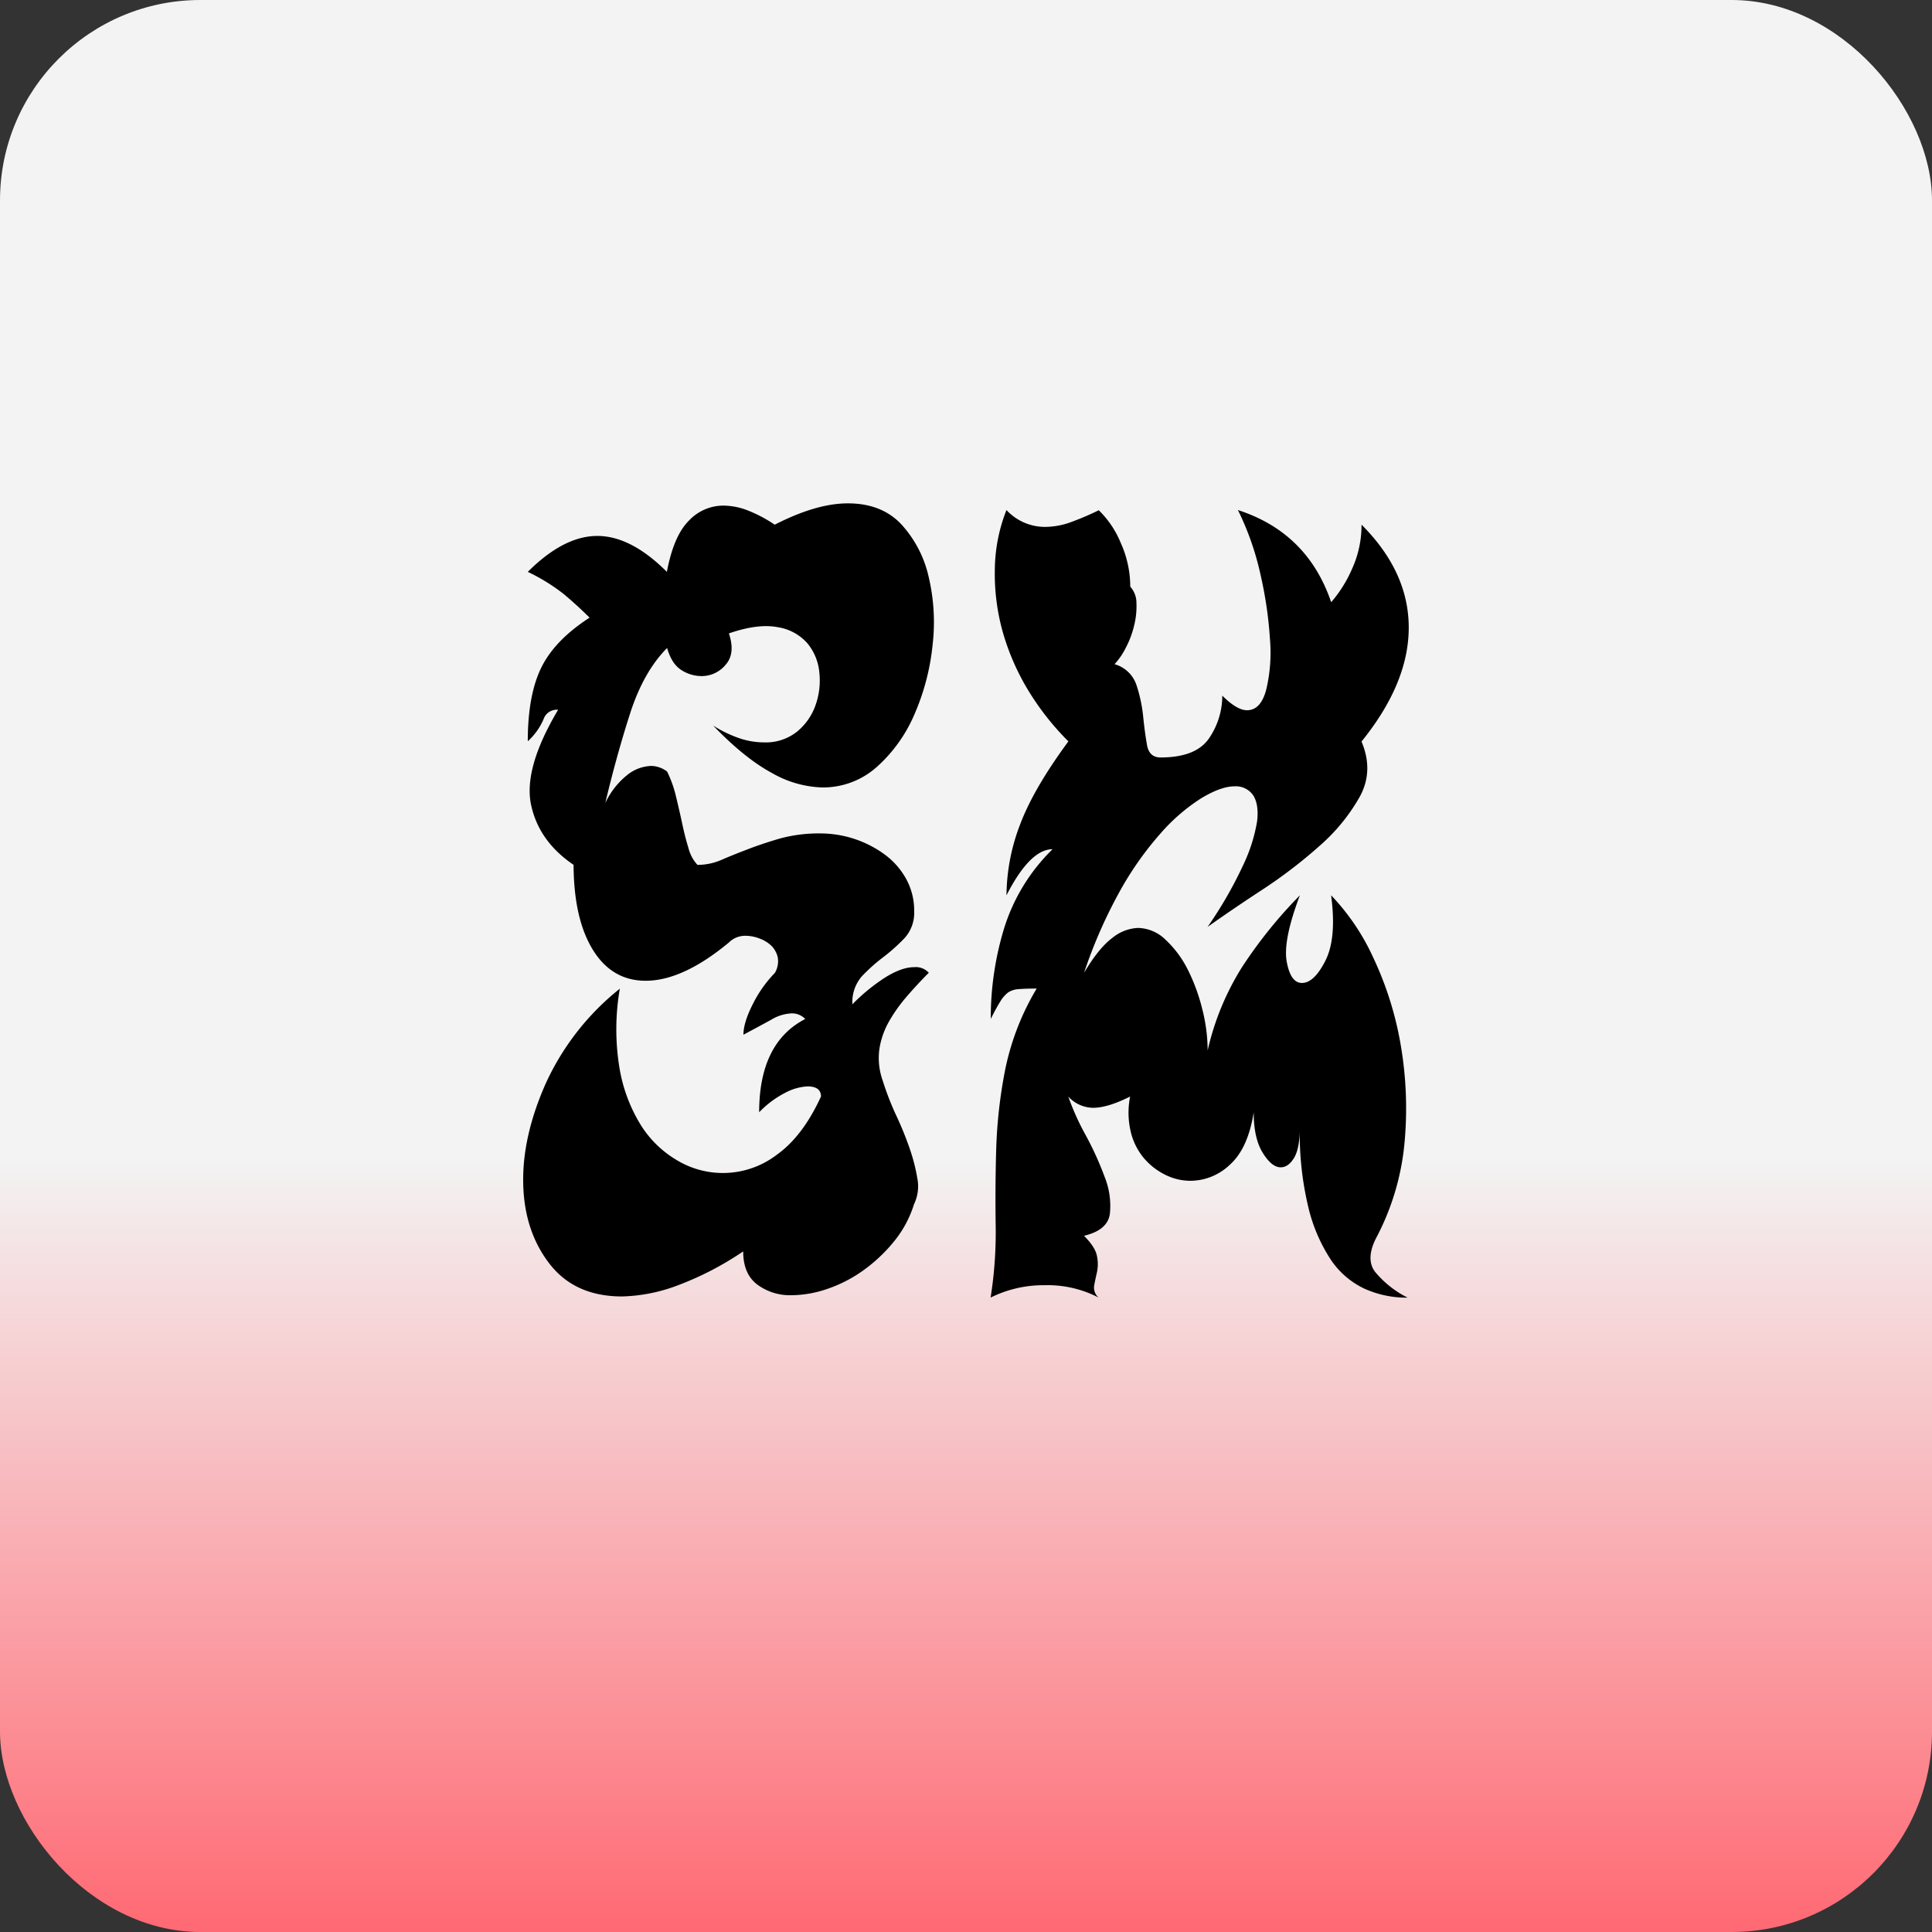
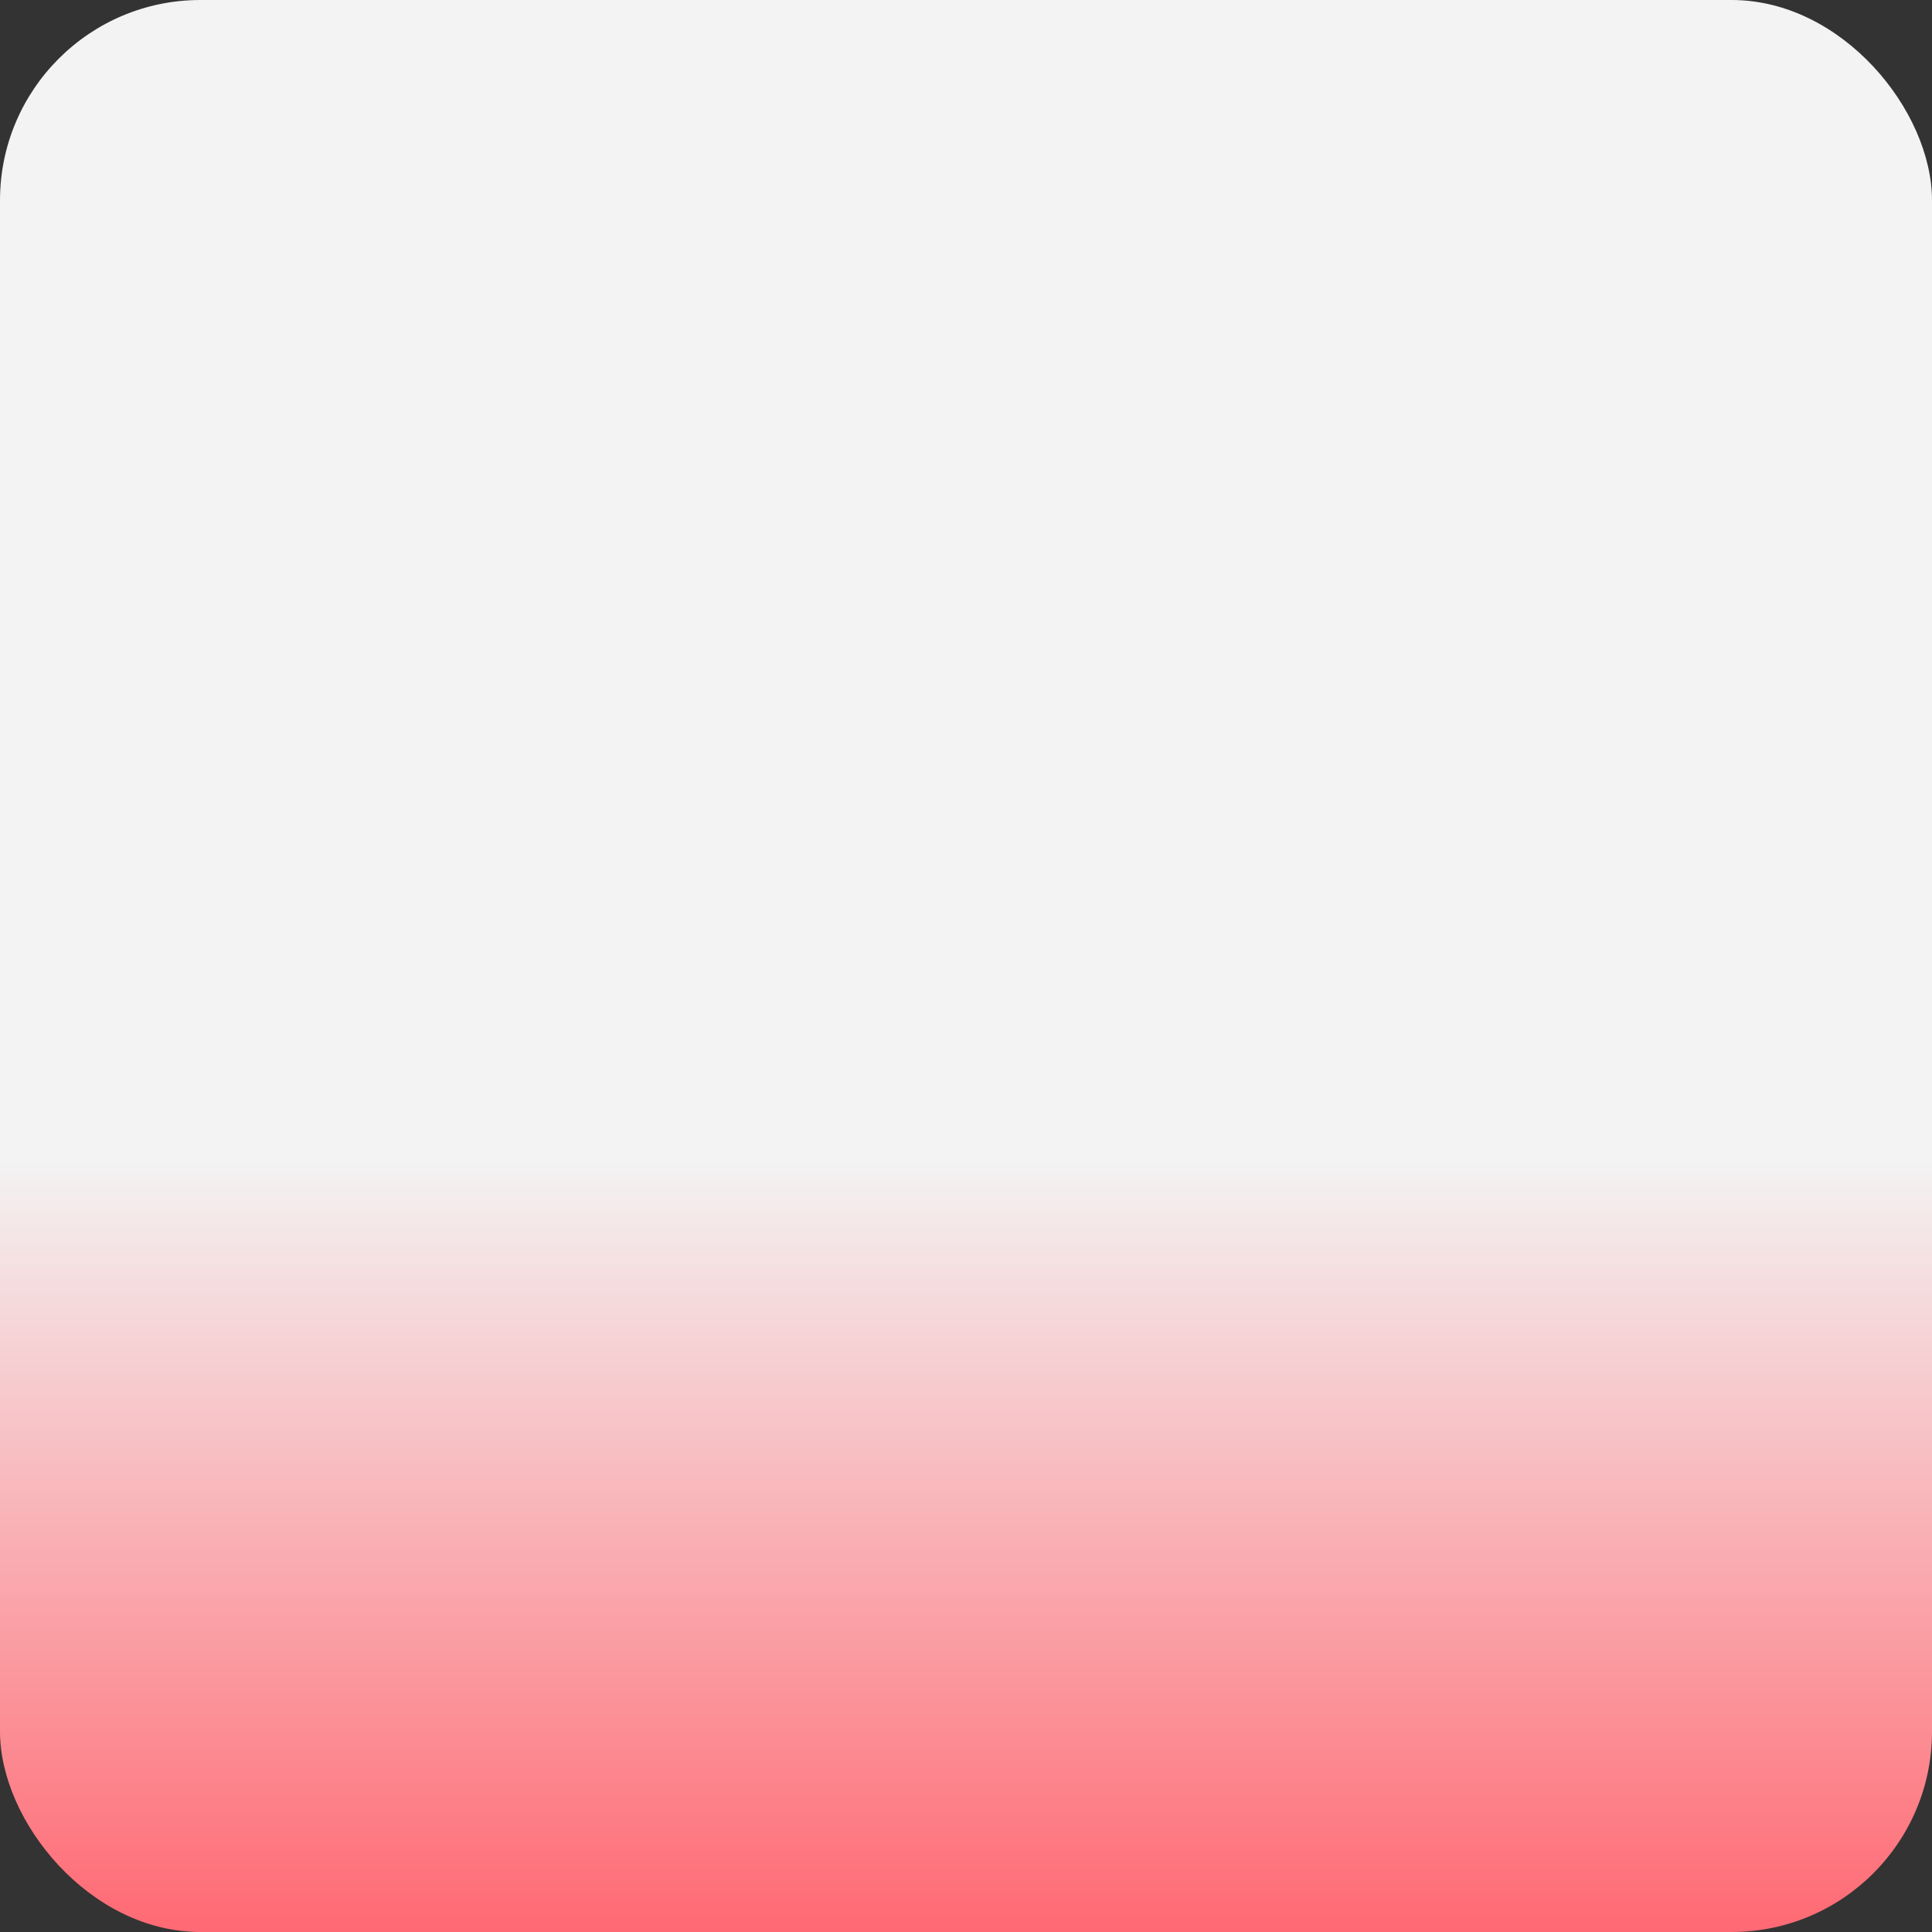
<svg xmlns="http://www.w3.org/2000/svg" id="Слой_1" data-name="Слой 1" viewBox="0 0 500 500">
  <rect x="0" y="0" width="500" height="500" fill="#333333" stroke="none" />
  <defs>
    <style>.cls-1{fill:url(#Крас_Бел_2);}</style>
    <linearGradient id="Крас_Бел_2" x1="-3954.92" y1="-4772.29" x2="-3454.92" y2="-4772.29" gradientTransform="translate(-4522.29 3954.92) rotate(90)" gradientUnits="userSpaceOnUse">
      <stop offset="0.6" stop-color="#f3f3f3" />
      <stop offset="1" stop-color="#ff6973" />
    </linearGradient>
  </defs>
  <rect class="cls-1" width="500" height="500" rx="51.86" />
-   <path d="M136.59,148q9.3-9.3,18-9.3t18,9.3q1.74-9.3,5.67-13.23a12.26,12.26,0,0,1,8.87-3.92,17.73,17.73,0,0,1,6.54,1.31,35.78,35.78,0,0,1,6.83,3.63q10.77-5.52,18.91-5.52,8.72,0,13.81,5.38a29.75,29.75,0,0,1,7.12,13.66,50.93,50.93,0,0,1,1,17.74,60,60,0,0,1-4.65,17.74A38.59,38.59,0,0,1,227,198.41a20.88,20.88,0,0,1-14.25,5.38A27.71,27.71,0,0,1,199.69,200q-7-3.78-15.12-12.22a32,32,0,0,0,7,3.35,20.1,20.1,0,0,0,6.11,1,13,13,0,0,0,8.58-2.77,15.46,15.46,0,0,0,4.79-6.83,19.11,19.11,0,0,0,1-8.43,13.84,13.84,0,0,0-3.05-7.56,12.79,12.79,0,0,0-7.71-4.22q-5.08-1-12.65,1.6c1.17,3.49.87,6.21-.87,8.14a8,8,0,0,1-6.11,2.91,9.68,9.68,0,0,1-5.38-1.6q-2.47-1.59-3.63-5.67-6.1,6.11-9.6,17t-6.4,23.12a20.2,20.2,0,0,1,5.53-7.13,10.48,10.48,0,0,1,6.4-2.47,7,7,0,0,1,4.07,1.46,30.46,30.46,0,0,1,2.32,6.54c.59,2.43,1.12,4.75,1.6,7s1,4.32,1.6,6.25a10.16,10.16,0,0,0,2.33,4.36,15.58,15.58,0,0,0,6.25-1.31c2-.87,4.31-1.79,6.84-2.76s5.28-1.89,8.28-2.76a38.45,38.45,0,0,1,10.62-1.31,28.23,28.23,0,0,1,16.57,5.53,19.47,19.47,0,0,1,5.53,6.39,17,17,0,0,1,2,8.15,9.76,9.76,0,0,1-2.47,7,46.37,46.37,0,0,1-5.52,4.94,45.71,45.71,0,0,0-5.53,4.94,10.17,10.17,0,0,0-2.47,7.27,48.75,48.75,0,0,1,8.58-7q4.22-2.61,7.41-2.61a4.54,4.54,0,0,1,3.78,1.45q-2.91,2.91-5.67,6.11a40.53,40.53,0,0,0-4.65,6.54,20.89,20.89,0,0,0-2.47,7.12,17.28,17.28,0,0,0,.87,8.15,72.07,72.07,0,0,0,3.49,9,88.41,88.41,0,0,1,3.49,8.58,47.31,47.31,0,0,1,2,7.85,10.58,10.58,0,0,1-.88,6.54,28.67,28.67,0,0,1-5.38,9.89,41,41,0,0,1-8,7.42,35.49,35.49,0,0,1-9.16,4.65,28.9,28.9,0,0,1-9.16,1.6,14.23,14.23,0,0,1-8.87-2.76q-3.65-2.76-3.64-8.58a80.8,80.8,0,0,1-17.15,8.87A43.45,43.45,0,0,1,161,335.52q-12.22,0-18.76-8.43t-6.83-20.65q-.3-12.21,5.81-26a66.87,66.87,0,0,1,19.19-24.57,61.56,61.56,0,0,0-.14,20.21,40.84,40.84,0,0,0,5.52,15,27.45,27.45,0,0,0,9.6,9.3,23,23,0,0,0,25.74-1.6q6.67-4.8,11.34-15c0-1.75-1.17-2.62-3.49-2.62a13.73,13.73,0,0,0-5.67,1.6,25.52,25.52,0,0,0-6.84,5.09q0-18,11.93-24.14a4.78,4.78,0,0,0-3.49-1.45,11,11,0,0,0-5.24,1.6c-1.94,1.07-4.36,2.37-7.27,3.92,0-2.13.83-4.79,2.47-8a32,32,0,0,1,5.67-8,5.92,5.92,0,0,0,.73-4.07,6.2,6.2,0,0,0-1.6-2.91,8.72,8.72,0,0,0-3.05-1.89,10.21,10.21,0,0,0-3.64-.73,6,6,0,0,0-4.36,1.75q-11.92,9.89-21.52,9.89-8.72,0-13.66-8t-5-22q-9-6.1-11-15.55t7-24.58a3.6,3.6,0,0,0-3.78,2.47,16.57,16.57,0,0,1-4.07,5.68q0-11.93,3.49-19.05t12.5-12.94q-3.2-3.19-6.69-6.11A49.06,49.06,0,0,0,136.59,148Z" />
-   <path d="M260.47,132a13.62,13.62,0,0,0,9.89,4.36,19.64,19.64,0,0,0,7-1.31,72.66,72.66,0,0,0,7-3,25.06,25.06,0,0,1,5.68,8.43,27.67,27.67,0,0,1,2.47,11.34,6.29,6.29,0,0,1,1.6,4.22,20.53,20.53,0,0,1-.59,5.82,24.52,24.52,0,0,1-2.18,5.81,17.72,17.72,0,0,1-2.9,4.22,8.35,8.35,0,0,1,5.67,5.38,38.17,38.17,0,0,1,1.74,8.14q.43,4.23,1,7.42t3.49,3.2q9.3,0,12.65-5.09a19.57,19.57,0,0,0,3.34-10.91c2.52,2.52,4.66,3.78,6.4,3.78,2.33,0,4-1.74,4.94-5.23a41.18,41.18,0,0,0,1-13.09,103.44,103.44,0,0,0-2.47-16.86A72.92,72.92,0,0,0,320.37,132q18,5.82,24.14,23.85a33.45,33.45,0,0,0,5.38-8.58,27.18,27.18,0,0,0,2.47-11.49q12.21,12.21,12.22,26.61t-12.22,29.52q3.19,7.56-.43,14.24a48.37,48.37,0,0,1-10.47,12.8,125.29,125.29,0,0,1-14.83,11.34q-8,5.24-14.11,9.6A106.6,106.6,0,0,0,321.68,224a42.52,42.52,0,0,0,3.64-11.34c.38-3,0-5.28-1-6.84a5.44,5.44,0,0,0-4.8-2.32q-3.5,0-8.58,3.05a48.54,48.54,0,0,0-10.61,9.16,84,84,0,0,0-10.62,15.12,125.11,125.11,0,0,0-9.16,20.94q3.78-6.39,7.27-9a11.27,11.27,0,0,1,6.69-2.62,10.47,10.47,0,0,1,7.13,3.05,27.15,27.15,0,0,1,5.67,7.56,48.51,48.51,0,0,1,3.78,10.18,43.87,43.87,0,0,1,1.45,10.91,69.35,69.35,0,0,1,8.87-21.52,119.87,119.87,0,0,1,15-18.62Q332,243.34,333,248.86t3.93,5.53q3.19,0,6.11-5.82t1.45-16.87a58.29,58.29,0,0,1,10.91,16.14,87.09,87.09,0,0,1,7,22,96.92,96.92,0,0,1,1.17,25,65.6,65.6,0,0,1-7.13,25q-3.19,5.82-.58,9.3a26.06,26.06,0,0,0,8.43,6.69,26.44,26.44,0,0,1-11.19-2.33,21.52,21.52,0,0,1-8.73-7.56,42.6,42.6,0,0,1-5.81-13.66,82,82,0,0,1-2.18-20.36q0,5.24-1.46,7.71c-1,1.65-2.13,2.47-3.49,2.47q-2.32,0-4.65-3.78t-2.32-10.47q-1.47,9.32-6.11,13.52a14.88,14.88,0,0,1-10.18,4.22,14.71,14.71,0,0,1-6.69-1.6,17.29,17.29,0,0,1-5.52-4.36,16.62,16.62,0,0,1-3.35-6.84,21.52,21.52,0,0,1-.14-9q-5.82,2.91-9.6,2.91a8.89,8.89,0,0,1-6.4-2.91,65.74,65.74,0,0,0,4.51,10,81.38,81.38,0,0,1,4.94,10.9,19.92,19.92,0,0,1,1.31,9.46c-.39,2.81-2.61,4.7-6.69,5.67q2.91,2.91,3.35,5.23a10.32,10.32,0,0,1,0,4.22c-.29,1.26-.54,2.42-.73,3.49a3.37,3.37,0,0,0,1.16,3.05,28.59,28.59,0,0,0-13.95-3.2,30.77,30.77,0,0,0-14,3.2,108.17,108.17,0,0,0,1.31-18.76q-.15-9.74.14-19.77a125.78,125.78,0,0,1,2.33-20.5,66.77,66.77,0,0,1,8.14-20.94q-2.91,0-4.65.15a5.49,5.49,0,0,0-2.76.87,8.27,8.27,0,0,0-2,2.32c-.68,1.07-1.5,2.58-2.47,4.51a79.5,79.5,0,0,1,3.49-23.55,48.82,48.82,0,0,1,12.5-20.36q-5.82,0-11.92,11.92A51.92,51.92,0,0,1,264,213.38q3.5-9.3,12.5-21.51A69.57,69.57,0,0,1,266,178.49a61.7,61.7,0,0,1-6.54-15.12,55.82,55.82,0,0,1-2-16A43.08,43.08,0,0,1,260.47,132Z" />
</svg>